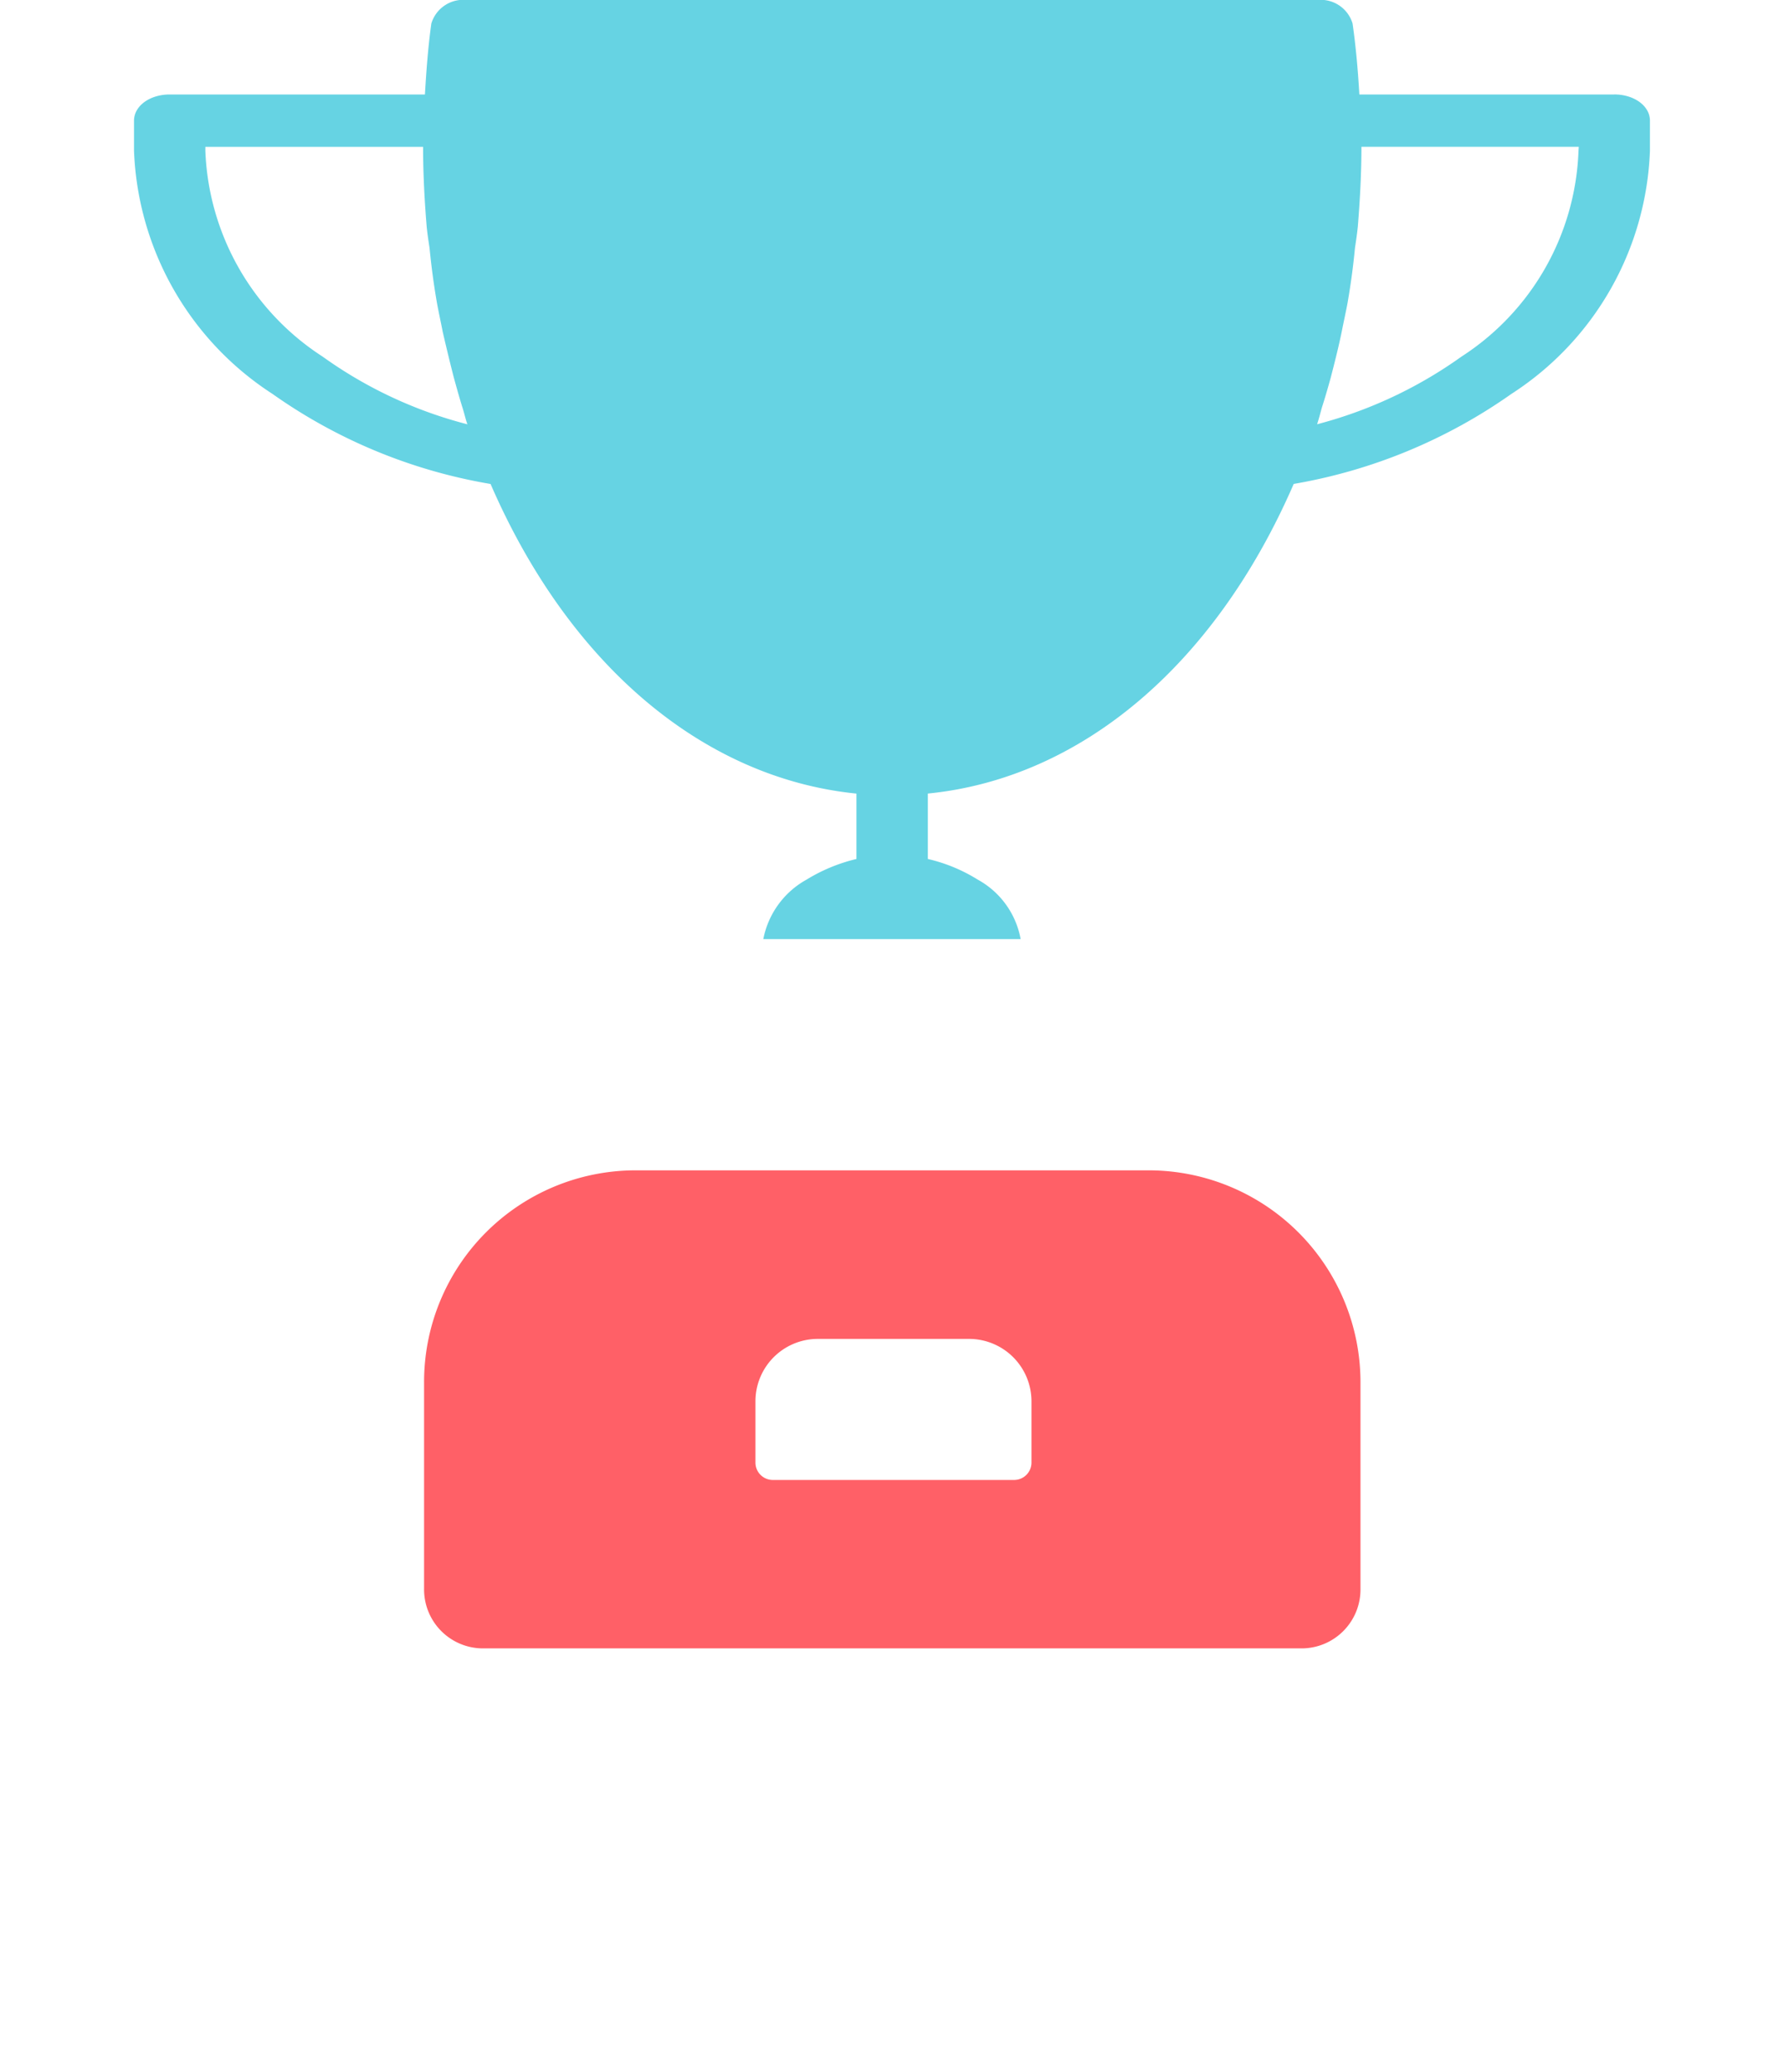
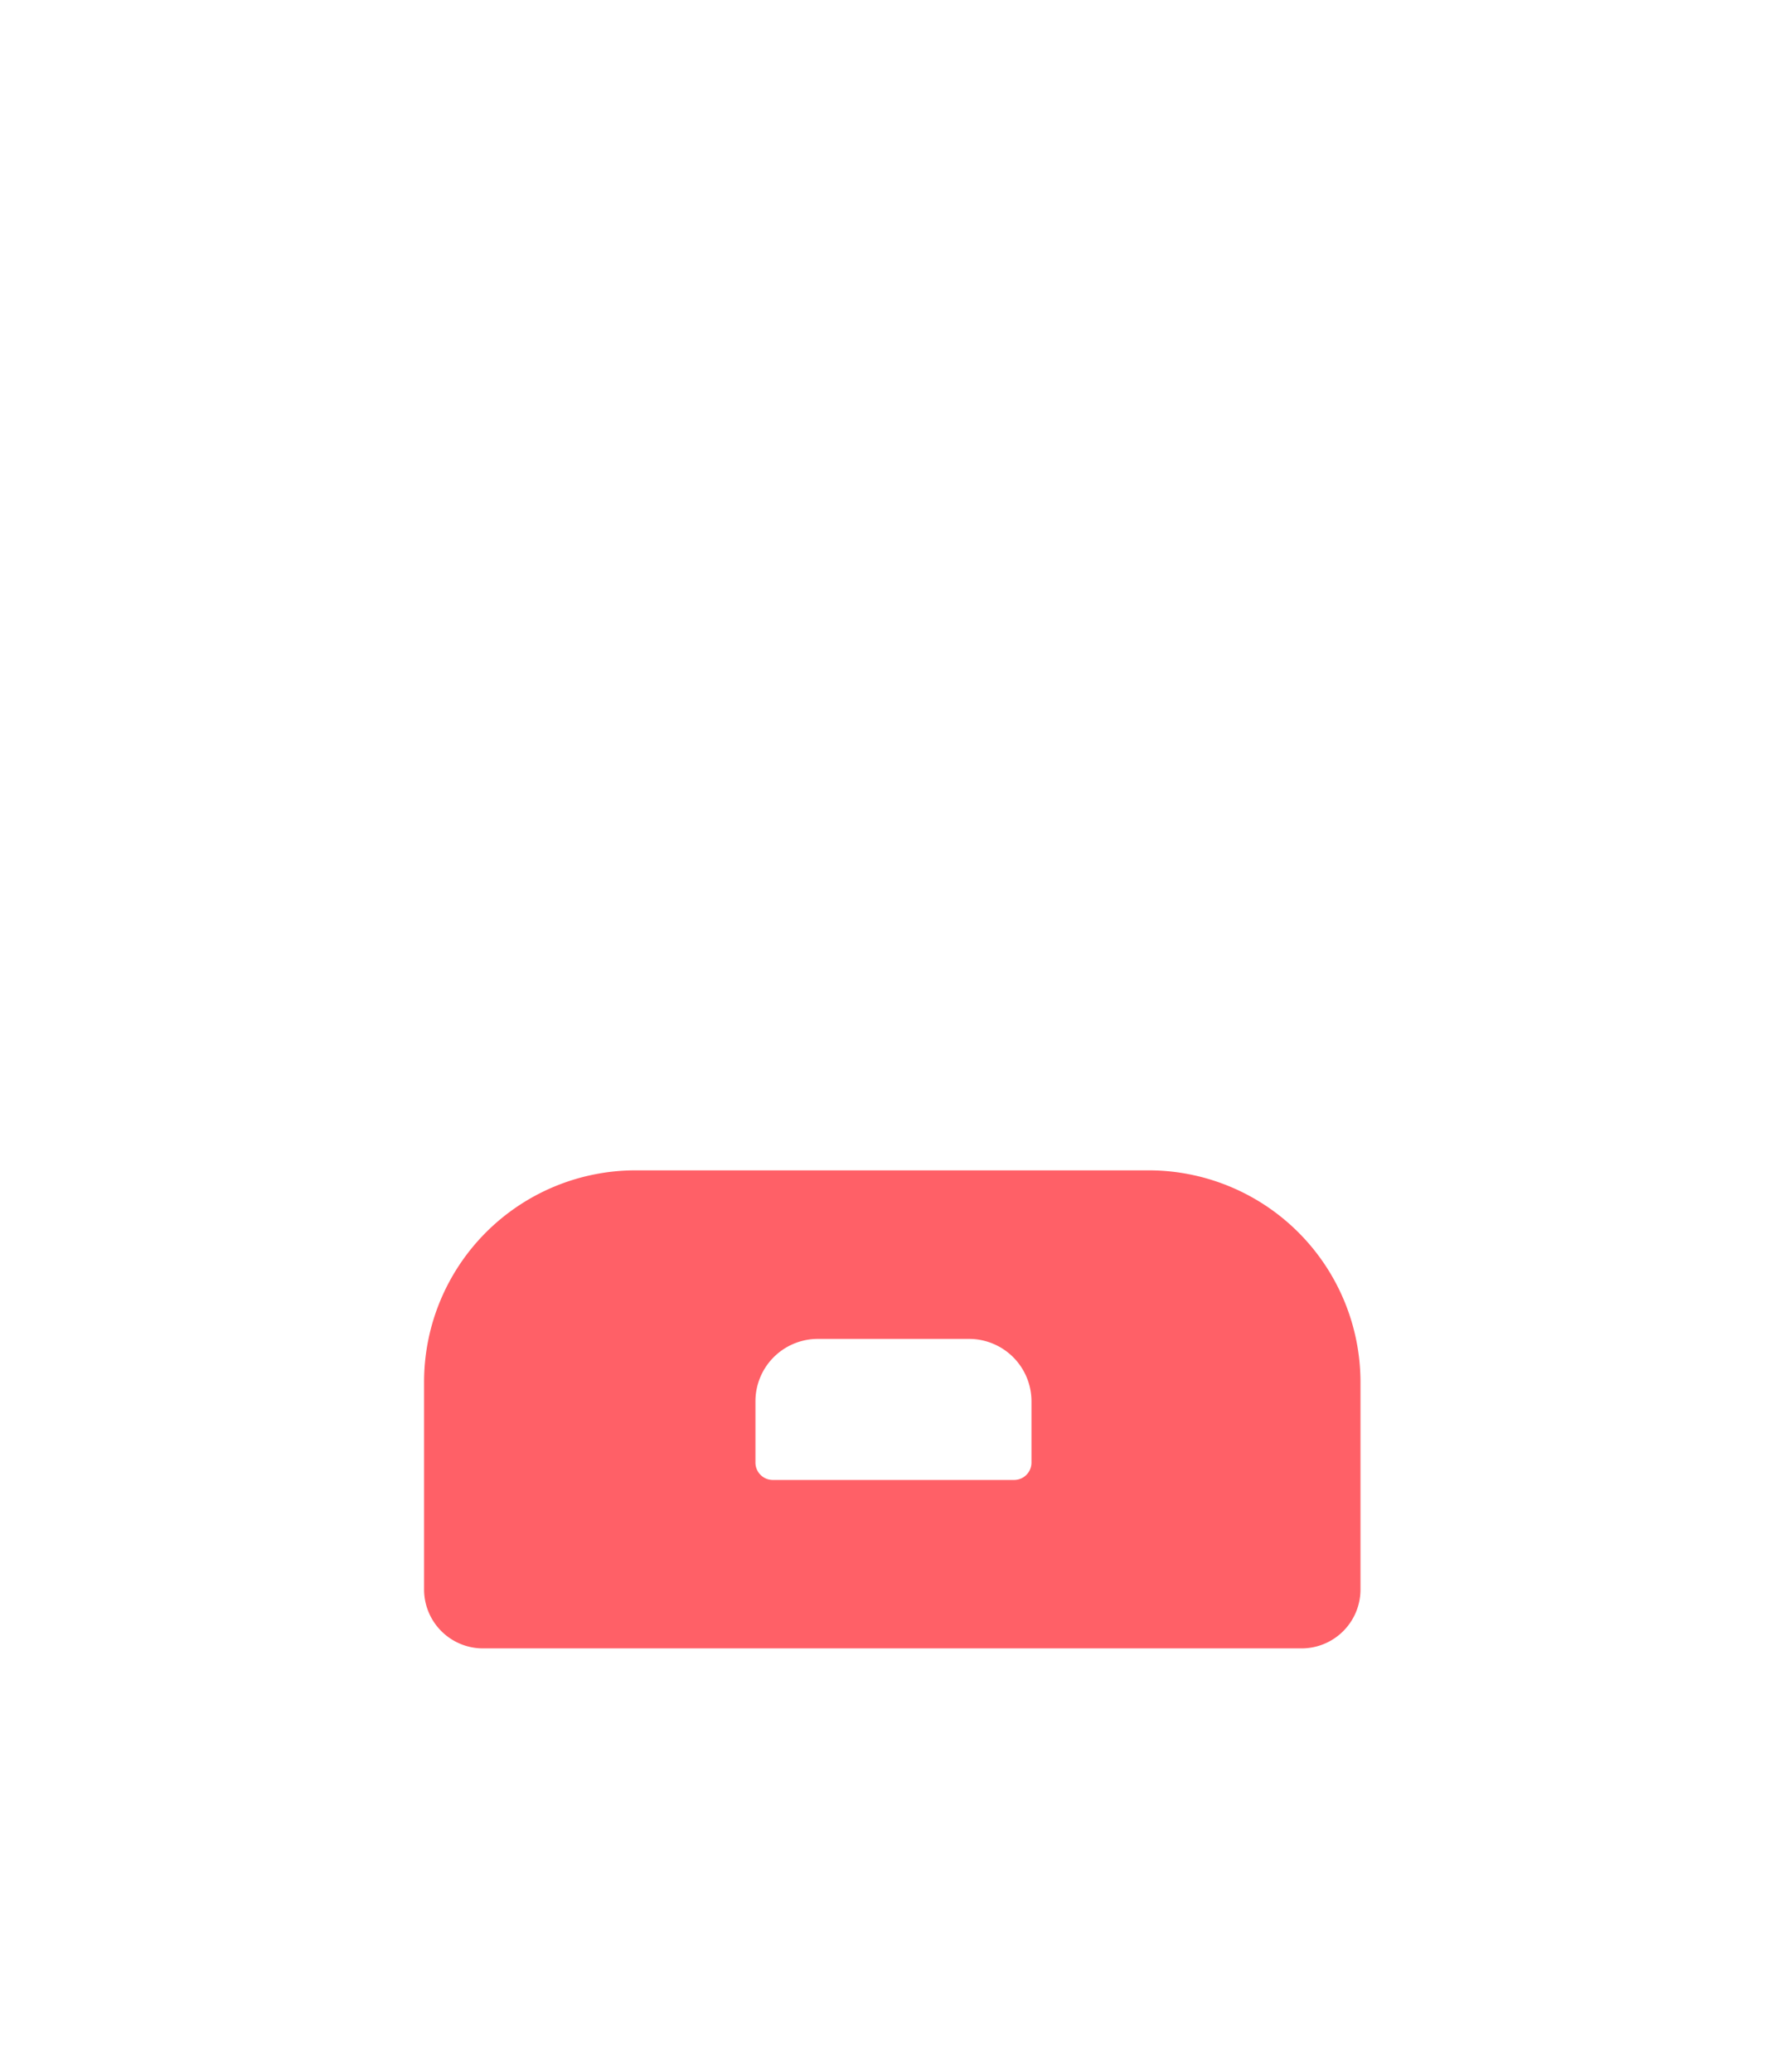
<svg xmlns="http://www.w3.org/2000/svg" width="37.886" height="44" viewBox="0 0 37.886 44">
  <defs>
    <filter id="a" x="0" y="15.851" width="37.886" height="28.149" filterUnits="userSpaceOnUse">
      <feOffset dy="3" input="SourceAlpha" />
      <feGaussianBlur stdDeviation="3" result="b" />
      <feFlood flood-color="#ff7278" flood-opacity="0.443" />
      <feComposite operator="in" in2="b" />
      <feComposite in="SourceGraphic" />
    </filter>
  </defs>
  <g transform="translate(-148.967 -67.04)">
-     <path d="M183.247,67.338h-5.412c-.03-.522-.076-1.034-.144-1.506a.706.706,0,0,0-.75-.5H158.878a.707.707,0,0,0-.751.5c-.068.489-.106.995-.136,1.506h-5.42c-.424,0-.758.244-.758.556v.639a6.438,6.438,0,0,0,2.941,5.163,11.263,11.263,0,0,0,4.631,1.912c1.668,3.845,4.518,6.246,7.77,6.574V83.57a3.632,3.632,0,0,0-1.061.439,1.845,1.845,0,0,0-.917,1.262h5.465a1.81,1.81,0,0,0-.91-1.262,3.492,3.492,0,0,0-1.061-.439V82.181c3.252-.322,6.1-2.729,7.77-6.574a11.341,11.341,0,0,0,4.624-1.912,6.423,6.423,0,0,0,2.941-5.163v-.639c0-.311-.334-.556-.759-.556Zm-27.425,5.568a5.446,5.446,0,0,1-2.494-4.373v-.083h4.624c0,.567.03,1.134.076,1.689.015.156.038.306.061.456.038.394.091.789.159,1.178.038.206.083.406.121.606.076.328.152.645.235.967.061.222.121.439.189.656.038.117.061.233.1.339a9.2,9.2,0,0,1-3.07-1.434Zm26.667-4.373A5.431,5.431,0,0,1,180,72.906a9.313,9.313,0,0,1-3.062,1.434c.038-.117.068-.234.1-.35.068-.211.129-.422.189-.639.083-.322.167-.65.235-.984.038-.194.083-.394.121-.595.068-.389.121-.778.159-1.178.023-.15.045-.3.061-.456.045-.561.076-1.122.076-1.689h4.616Z" transform="translate(0 1.708)" fill="rgba(0,181,208,0.6)" />
    <g transform="matrix(1, 0, 0, 1, 148.97, 67.04)" filter="url(#a)">
      <path d="M-1418.541-817.311h-17.386a1.251,1.251,0,0,1-1.25-1.25v-4.4a4.493,4.493,0,0,1,4.475-4.5h10.924a4.5,4.5,0,0,1,4.487,4.5v4.4A1.251,1.251,0,0,1-1418.541-817.311Zm-10.28-6.571a1.325,1.325,0,0,0-1.319,1.327v1.3a.369.369,0,0,0,.369.368h5.125a.369.369,0,0,0,.368-.368v-1.3a1.326,1.326,0,0,0-1.322-1.327Z" transform="translate(1446.18 849.31)" fill="#ff6067" />
    </g>
  </g>
</svg>